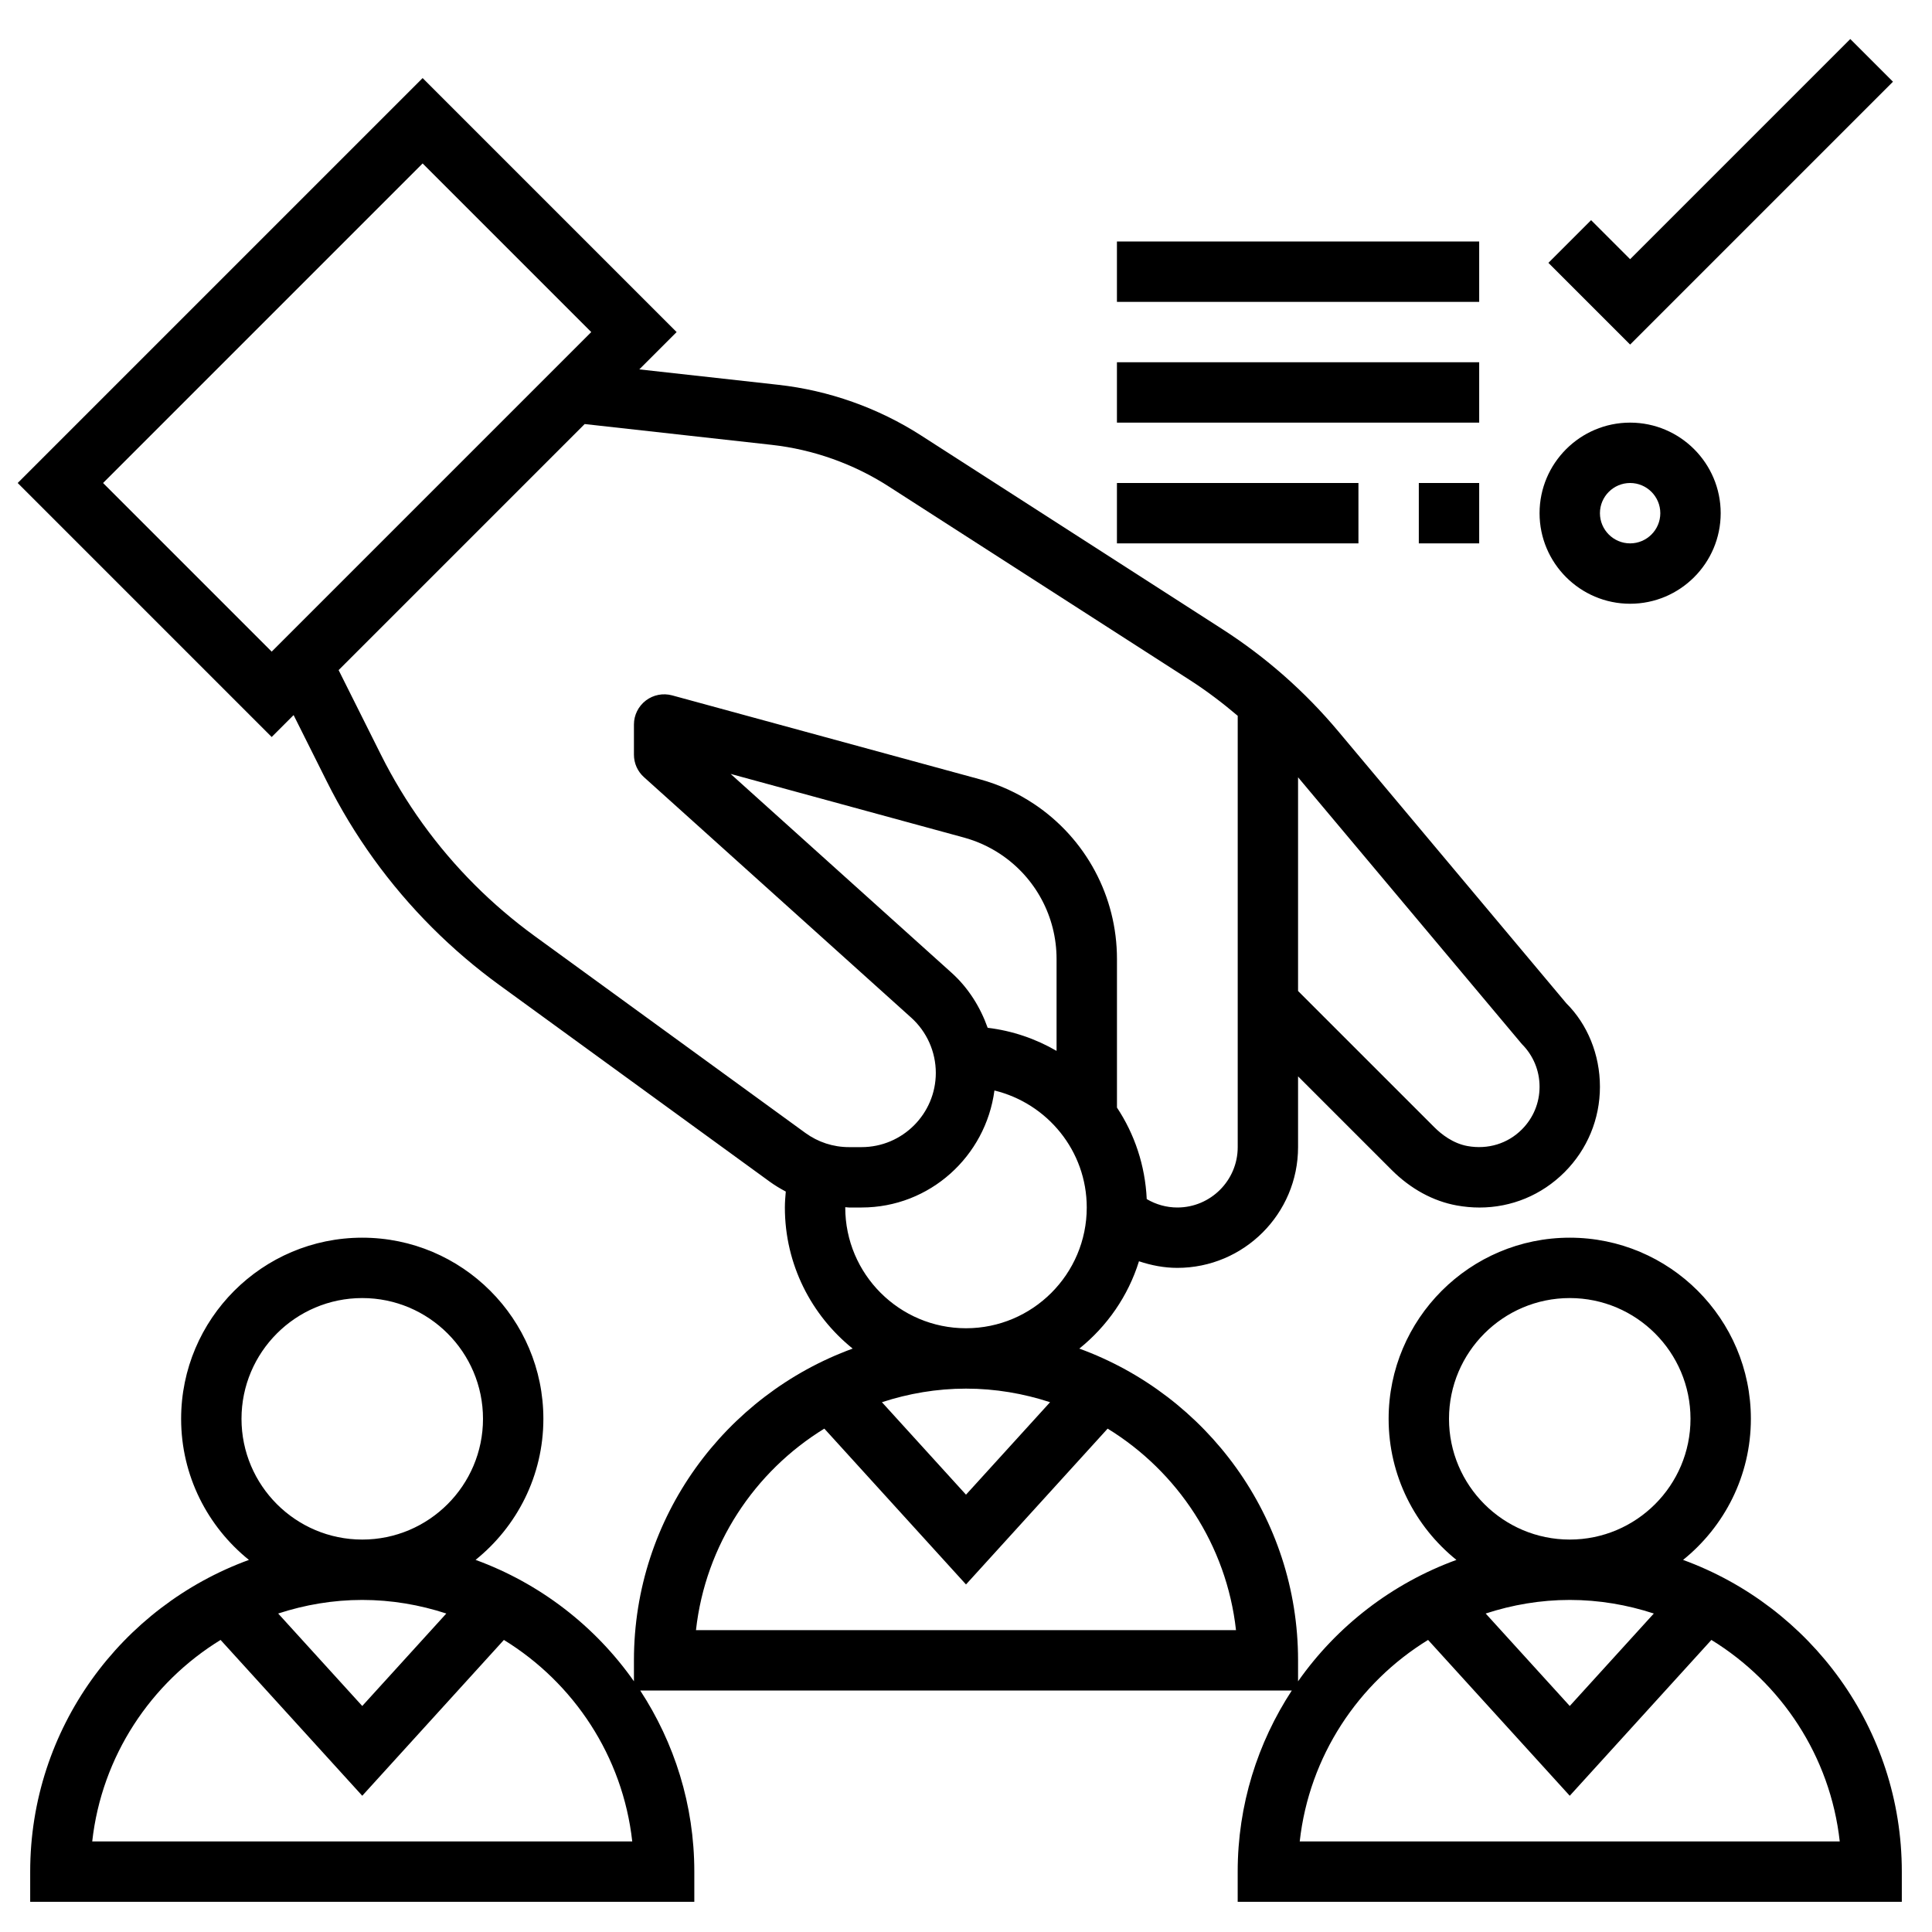
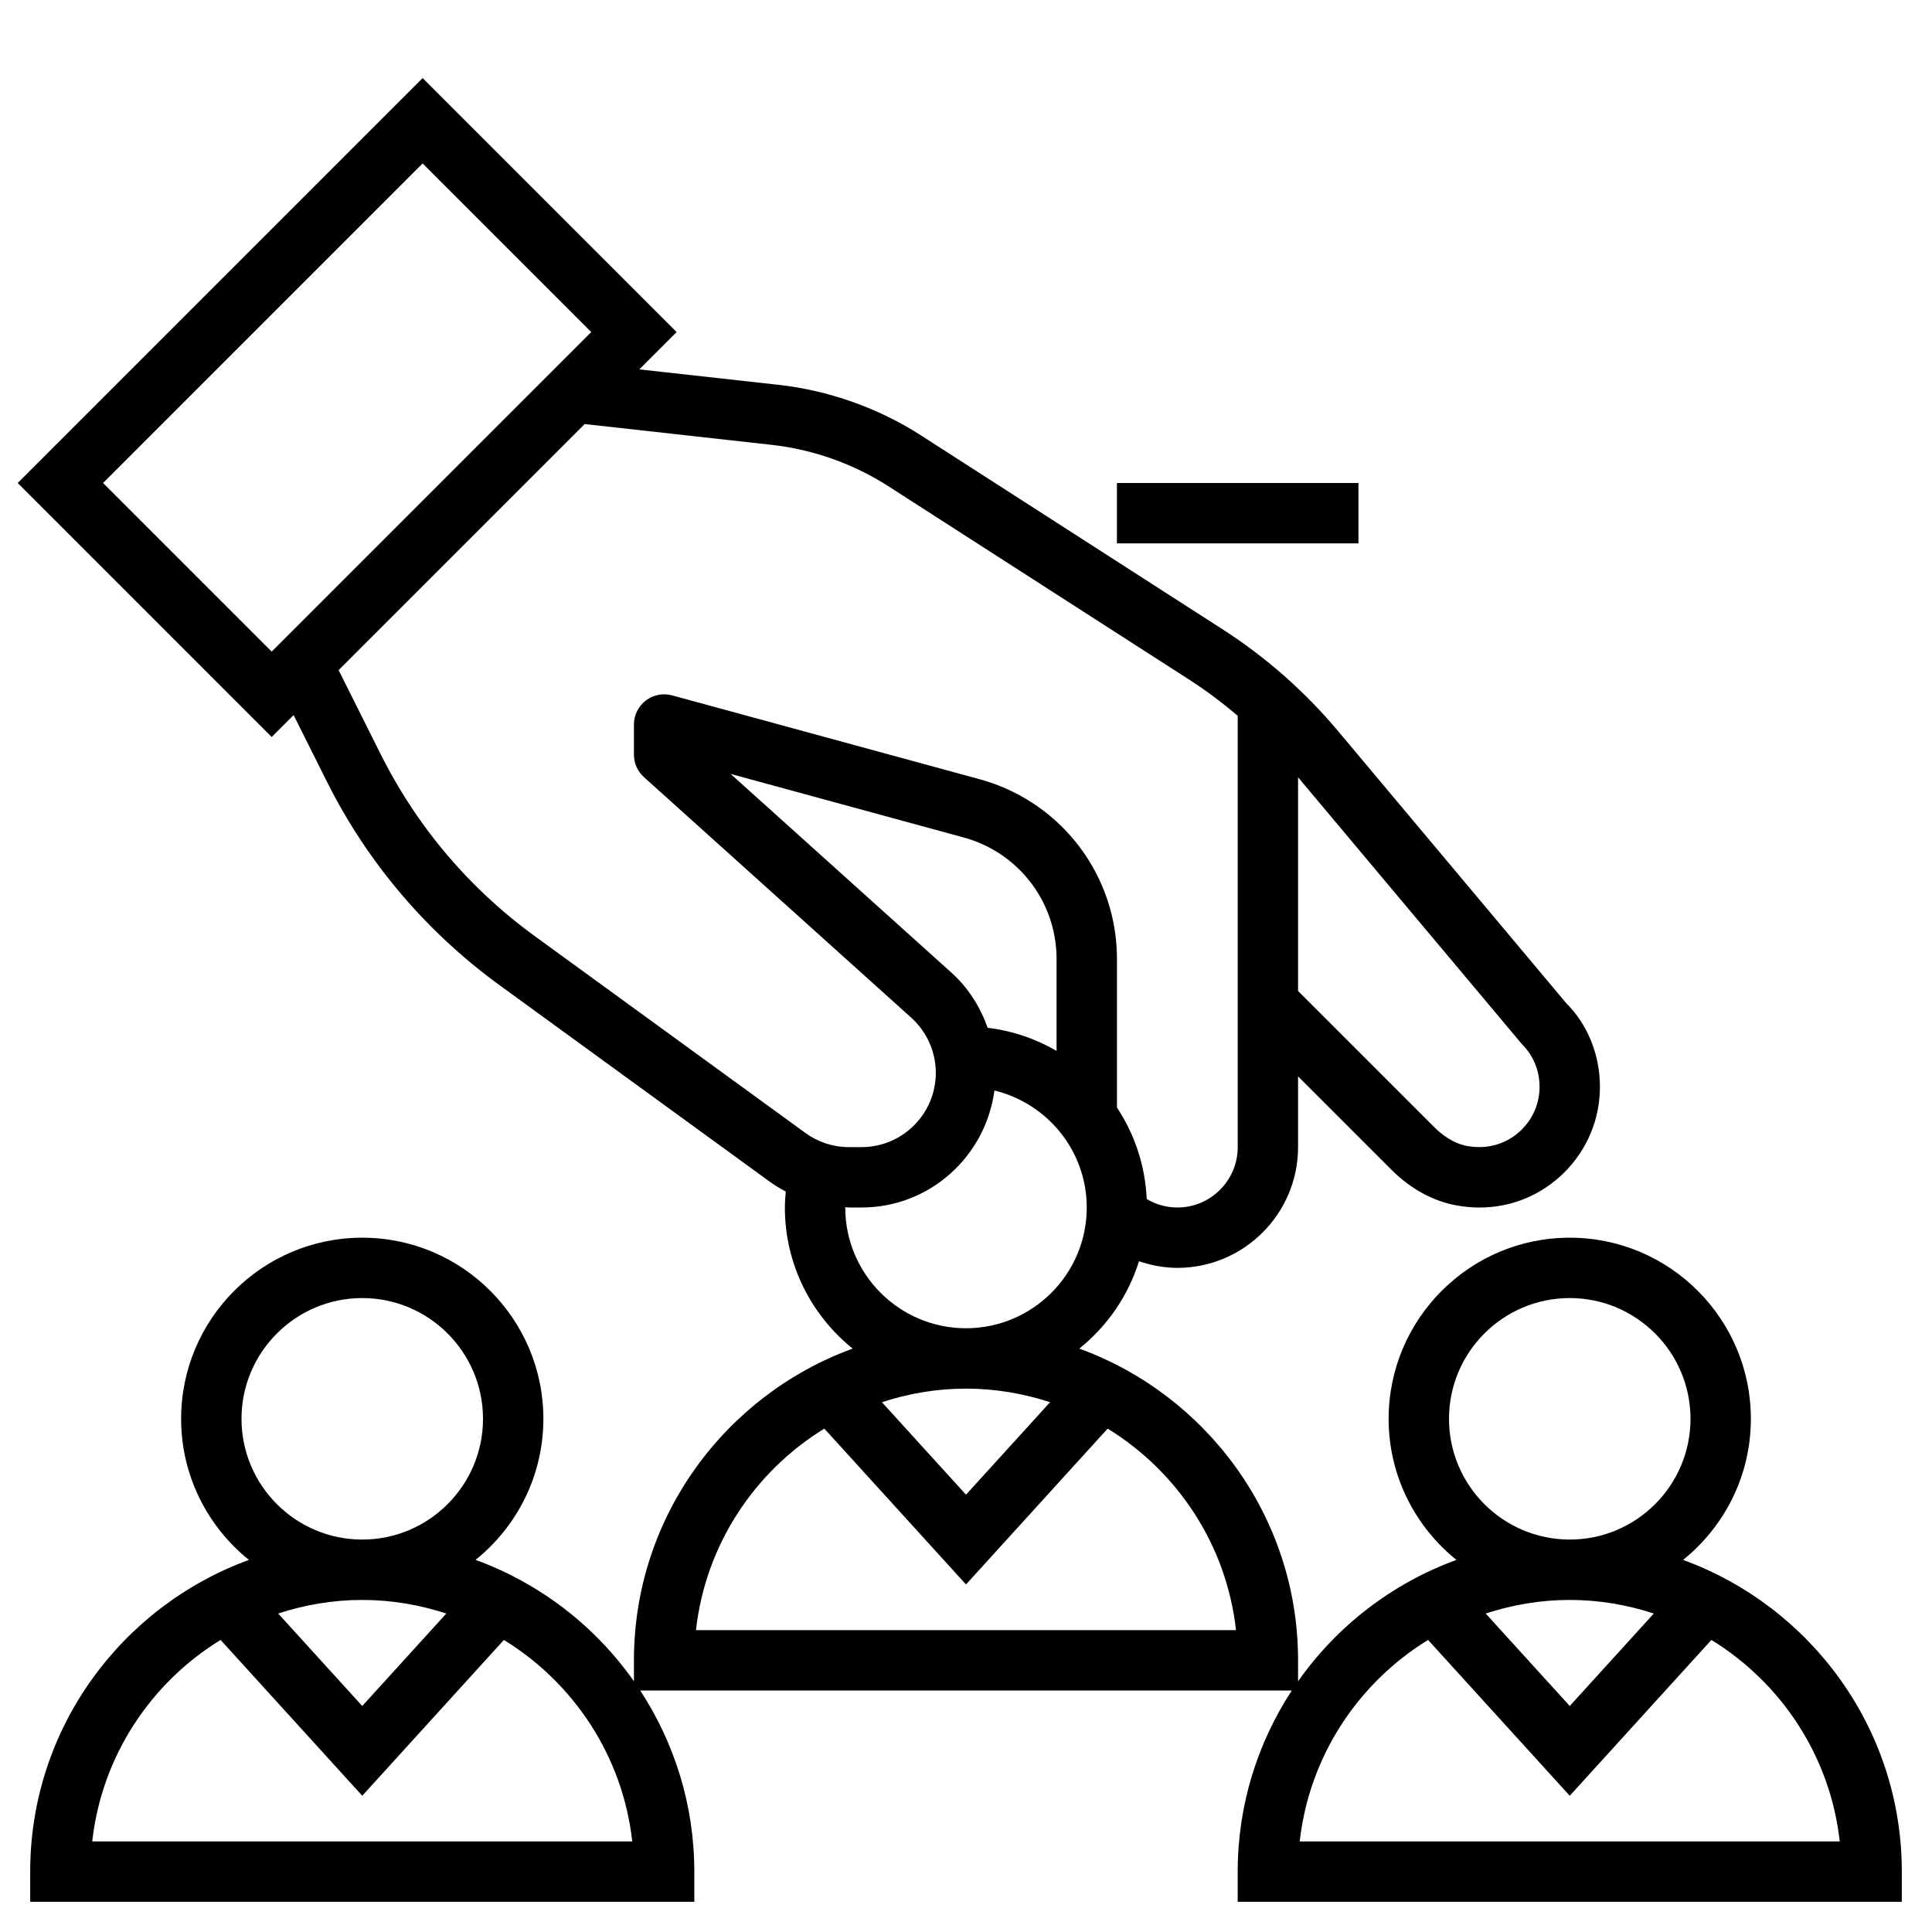
<svg xmlns="http://www.w3.org/2000/svg" id="Layer_5" height="512" viewBox="0 0 64 64" width="512">
  <path d="m55.754 51.674c1.367-1.101 2.246-2.786 2.246-4.674 0-3.309-2.691-6-6-6s-6 2.691-6 6c0 1.888.879 3.573 2.246 4.674-2.134.778-3.961 2.193-5.246 4.022v-.696c0-4.746-3.027-8.787-7.246-10.326.919-.739 1.618-1.741 1.976-2.893.407.136.833.219 1.27.219 2.206 0 4-1.794 4-4v-2.344l3.094 3.094c.631.632 1.381 1.042 2.167 1.183.251.045.501.068.749.068 1.057 0 2.056-.409 2.819-1.172.754-.756 1.171-1.76 1.171-2.829s-.417-2.073-1.113-2.764l-7.559-9.015c-1.101-1.313-2.391-2.45-3.834-3.378l-9.981-6.417c-1.42-.913-3.057-1.494-4.733-1.679l-4.602-.511 1.236-1.236-8.414-8.414-13.414 13.414 8.414 8.414.726-.726 1.101 2.201c.897 1.794 2.071 3.422 3.489 4.84.685.685 1.43 1.322 2.214 1.893l8.972 6.525c.169.123.347.228.528.325-.015.175-.03.351-.03.528 0 1.888.879 3.573 2.246 4.674-4.219 1.539-7.246 5.58-7.246 10.326v.695c-1.285-1.829-3.112-3.243-5.246-4.022 1.367-1.1 2.246-2.785 2.246-4.673 0-3.309-2.691-6-6-6s-6 2.691-6 6c0 1.888.879 3.573 2.246 4.674-4.219 1.539-7.246 5.58-7.246 10.326v1h22v-1c0-2.214-.663-4.273-1.792-6h21.585c-1.13 1.727-1.793 3.786-1.793 6v1h22v-1c0-4.746-3.027-8.787-7.246-10.326zm-47.754-4.674c0-2.206 1.794-4 4-4s4 1.794 4 4-1.794 4-4 4-4-1.794-4-4zm6.785 6.45-2.785 3.063-2.785-3.063c.879-.287 1.812-.45 2.785-.45s1.906.163 2.785.45zm-11.73 7.55c.314-2.824 1.94-5.256 4.252-6.675l4.693 5.162 4.692-5.162c2.312 1.419 3.939 3.851 4.252 6.675zm29.663-26.953c-.246-.689-.64-1.322-1.194-1.821l-7.321-6.589 7.725 2.107c.433.118.842.304 1.216.553 1.162.776 1.856 2.073 1.856 3.47v3.045c-.687-.399-1.458-.666-2.282-.765zm17.696.539c.378.378.586.88.586 1.414s-.208 1.036-.586 1.414c-.471.472-1.124.67-1.798.551-.483-.087-.869-.39-1.107-.629l-4.509-4.508v-7.079zm-47-18.586 10.586-10.586 5.586 5.586-10.586 10.586zm14.293 15.005c-.7-.51-1.366-1.078-1.977-1.689-1.266-1.266-2.313-2.719-3.114-4.321l-1.399-2.797 8.151-8.151 6.192.689c1.372.152 2.711.627 3.873 1.374l9.981 6.417c.557.358 1.084.758 1.587 1.185v14.288c0 1.103-.897 2-2 2-.361 0-.709-.099-1.014-.279-.052-1.116-.404-2.154-.986-3.031v-4.924c0-2.067-1.027-3.986-2.747-5.133-.554-.369-1.159-.645-1.799-.819l-10.19-2.779c-.301-.081-.622-.019-.87.17-.249.19-.395.483-.395.795v1c0 .284.12.554.331.743l8.855 7.969c.517.466.814 1.132.814 1.829 0 1.355-1.104 2.459-2.459 2.459h-.416c-.523 0-1.023-.163-1.446-.47zm10.293 8.995c0-.003.001-.006.001-.01.042.001.082.01.124.01h.416c2.259 0 4.111-1.695 4.401-3.876 1.75.426 3.058 1.996 3.058 3.876 0 2.206-1.794 4-4 4s-4-1.794-4-4zm6.785 6.45-2.785 3.063-2.785-3.063c.879-.287 1.812-.45 2.785-.45s1.906.163 2.785.45zm-11.73 7.55c.314-2.824 1.94-5.256 4.252-6.675l4.693 5.162 4.692-5.162c2.312 1.419 3.939 3.851 4.252 6.675zm24.945-7c0-2.206 1.794-4 4-4s4 1.794 4 4-1.794 4-4 4-4-1.794-4-4zm6.785 6.45-2.785 3.063-2.785-3.063c.879-.287 1.812-.45 2.785-.45s1.906.163 2.785.45zm-11.73 7.55c.314-2.824 1.94-5.256 4.252-6.675l4.693 5.162 4.692-5.162c2.312 1.419 3.939 3.851 4.252 6.675z" />
-   <path d="m62.707 2.707-1.414-1.414-7.293 7.293-1.293-1.293-1.414 1.414 2.707 2.707z" />
-   <path d="m54 20c1.654 0 3-1.346 3-3s-1.346-3-3-3-3 1.346-3 3 1.346 3 3 3zm0-4c.551 0 1 .449 1 1s-.449 1-1 1-1-.449-1-1 .449-1 1-1z" />
-   <path d="m37 8h12v2h-12z" />
  <path d="m37 16h8v2h-8z" />
-   <path d="m47 16h2v2h-2z" />
-   <path d="m37 12h12v2h-12z" />
</svg>